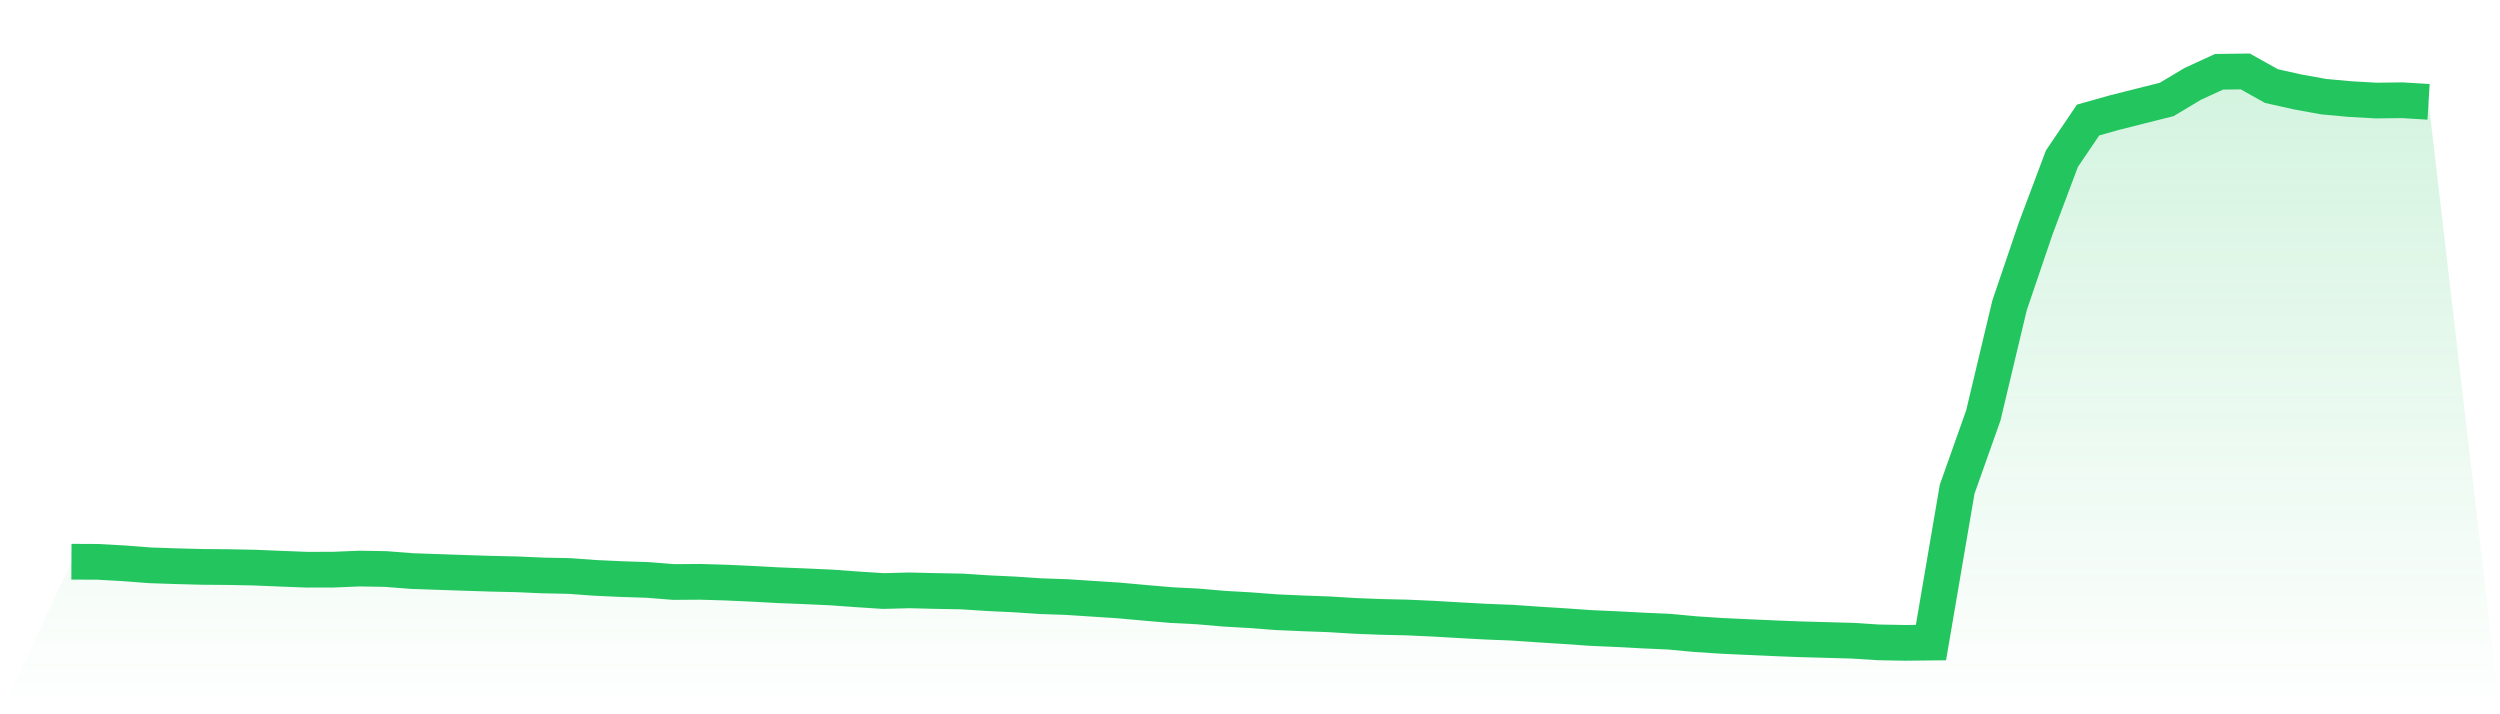
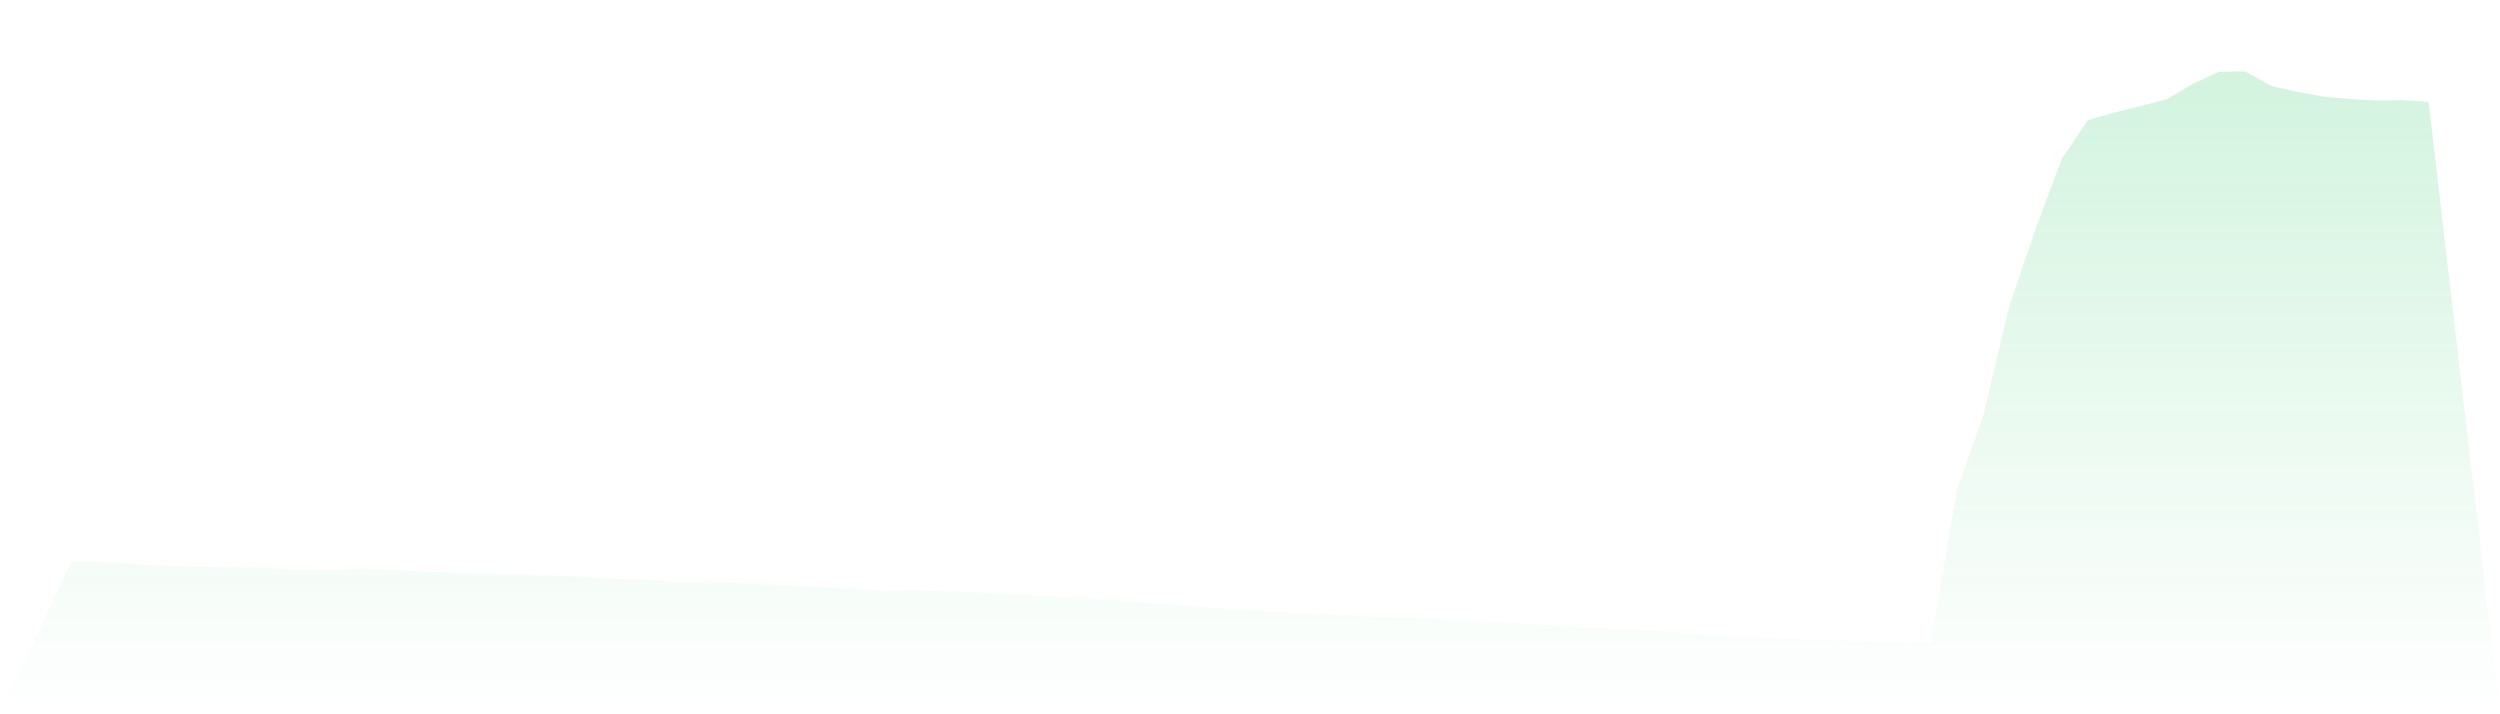
<svg xmlns="http://www.w3.org/2000/svg" viewBox="0 0 140 40">
  <defs>
    <linearGradient id="gradient" x1="0" x2="0" y1="0" y2="1">
      <stop offset="0%" stop-color="#22c55e" stop-opacity="0.2" />
      <stop offset="100%" stop-color="#22c55e" stop-opacity="0" />
    </linearGradient>
  </defs>
  <path d="M4,31.456 L4,31.456 L5.467,31.463 L6.933,31.545 L8.4,31.658 L9.867,31.707 L11.333,31.746 L12.8,31.757 L14.267,31.787 L15.733,31.848 L17.2,31.904 L18.667,31.901 L20.133,31.84 L21.6,31.865 L23.067,31.979 L24.533,32.03 L26,32.081 L27.467,32.128 L28.933,32.161 L30.4,32.225 L31.867,32.255 L33.333,32.361 L34.8,32.429 L36.267,32.476 L37.733,32.593 L39.2,32.582 L40.667,32.626 L42.133,32.693 L43.6,32.772 L45.067,32.831 L46.533,32.897 L48,33.003 L49.467,33.098 L50.933,33.06 L52.4,33.096 L53.867,33.122 L55.333,33.218 L56.8,33.287 L58.267,33.385 L59.733,33.435 L61.2,33.531 L62.667,33.626 L64.133,33.76 L65.6,33.885 L67.067,33.959 L68.533,34.086 L70,34.17 L71.467,34.282 L72.933,34.347 L74.4,34.4 L75.867,34.489 L77.333,34.546 L78.8,34.58 L80.267,34.647 L81.733,34.732 L83.2,34.812 L84.667,34.87 L86.133,34.971 L87.6,35.063 L89.067,35.166 L90.533,35.231 L92,35.309 L93.467,35.374 L94.933,35.511 L96.4,35.607 L97.867,35.676 L99.333,35.741 L100.8,35.799 L102.267,35.839 L103.733,35.88 L105.2,35.973 L106.667,36 L108.133,35.985 L109.6,27.398 L111.067,23.259 L112.533,17.107 L114,12.789 L115.467,8.886 L116.933,6.722 L118.4,6.309 L119.867,5.938 L121.333,5.57 L122.8,4.694 L124.267,4.02 L125.733,4 L127.2,4.82 L128.667,5.148 L130.133,5.414 L131.6,5.548 L133.067,5.631 L134.533,5.614 L136,5.703 L140,40 L0,40 z" fill="url(#gradient)" />
-   <path d="M4,31.456 L4,31.456 L5.467,31.463 L6.933,31.545 L8.4,31.658 L9.867,31.707 L11.333,31.746 L12.8,31.757 L14.267,31.787 L15.733,31.848 L17.2,31.904 L18.667,31.901 L20.133,31.84 L21.6,31.865 L23.067,31.979 L24.533,32.03 L26,32.081 L27.467,32.128 L28.933,32.161 L30.4,32.225 L31.867,32.255 L33.333,32.361 L34.8,32.429 L36.267,32.476 L37.733,32.593 L39.2,32.582 L40.667,32.626 L42.133,32.693 L43.6,32.772 L45.067,32.831 L46.533,32.897 L48,33.003 L49.467,33.098 L50.933,33.06 L52.4,33.096 L53.867,33.122 L55.333,33.218 L56.8,33.287 L58.267,33.385 L59.733,33.435 L61.2,33.531 L62.667,33.626 L64.133,33.76 L65.6,33.885 L67.067,33.959 L68.533,34.086 L70,34.17 L71.467,34.282 L72.933,34.347 L74.4,34.4 L75.867,34.489 L77.333,34.546 L78.8,34.58 L80.267,34.647 L81.733,34.732 L83.2,34.812 L84.667,34.87 L86.133,34.971 L87.6,35.063 L89.067,35.166 L90.533,35.231 L92,35.309 L93.467,35.374 L94.933,35.511 L96.4,35.607 L97.867,35.676 L99.333,35.741 L100.8,35.799 L102.267,35.839 L103.733,35.88 L105.2,35.973 L106.667,36 L108.133,35.985 L109.6,27.398 L111.067,23.259 L112.533,17.107 L114,12.789 L115.467,8.886 L116.933,6.722 L118.4,6.309 L119.867,5.938 L121.333,5.57 L122.8,4.694 L124.267,4.02 L125.733,4 L127.2,4.82 L128.667,5.148 L130.133,5.414 L131.6,5.548 L133.067,5.631 L134.533,5.614 L136,5.703" fill="none" stroke="#22c55e" stroke-width="2" />
</svg>